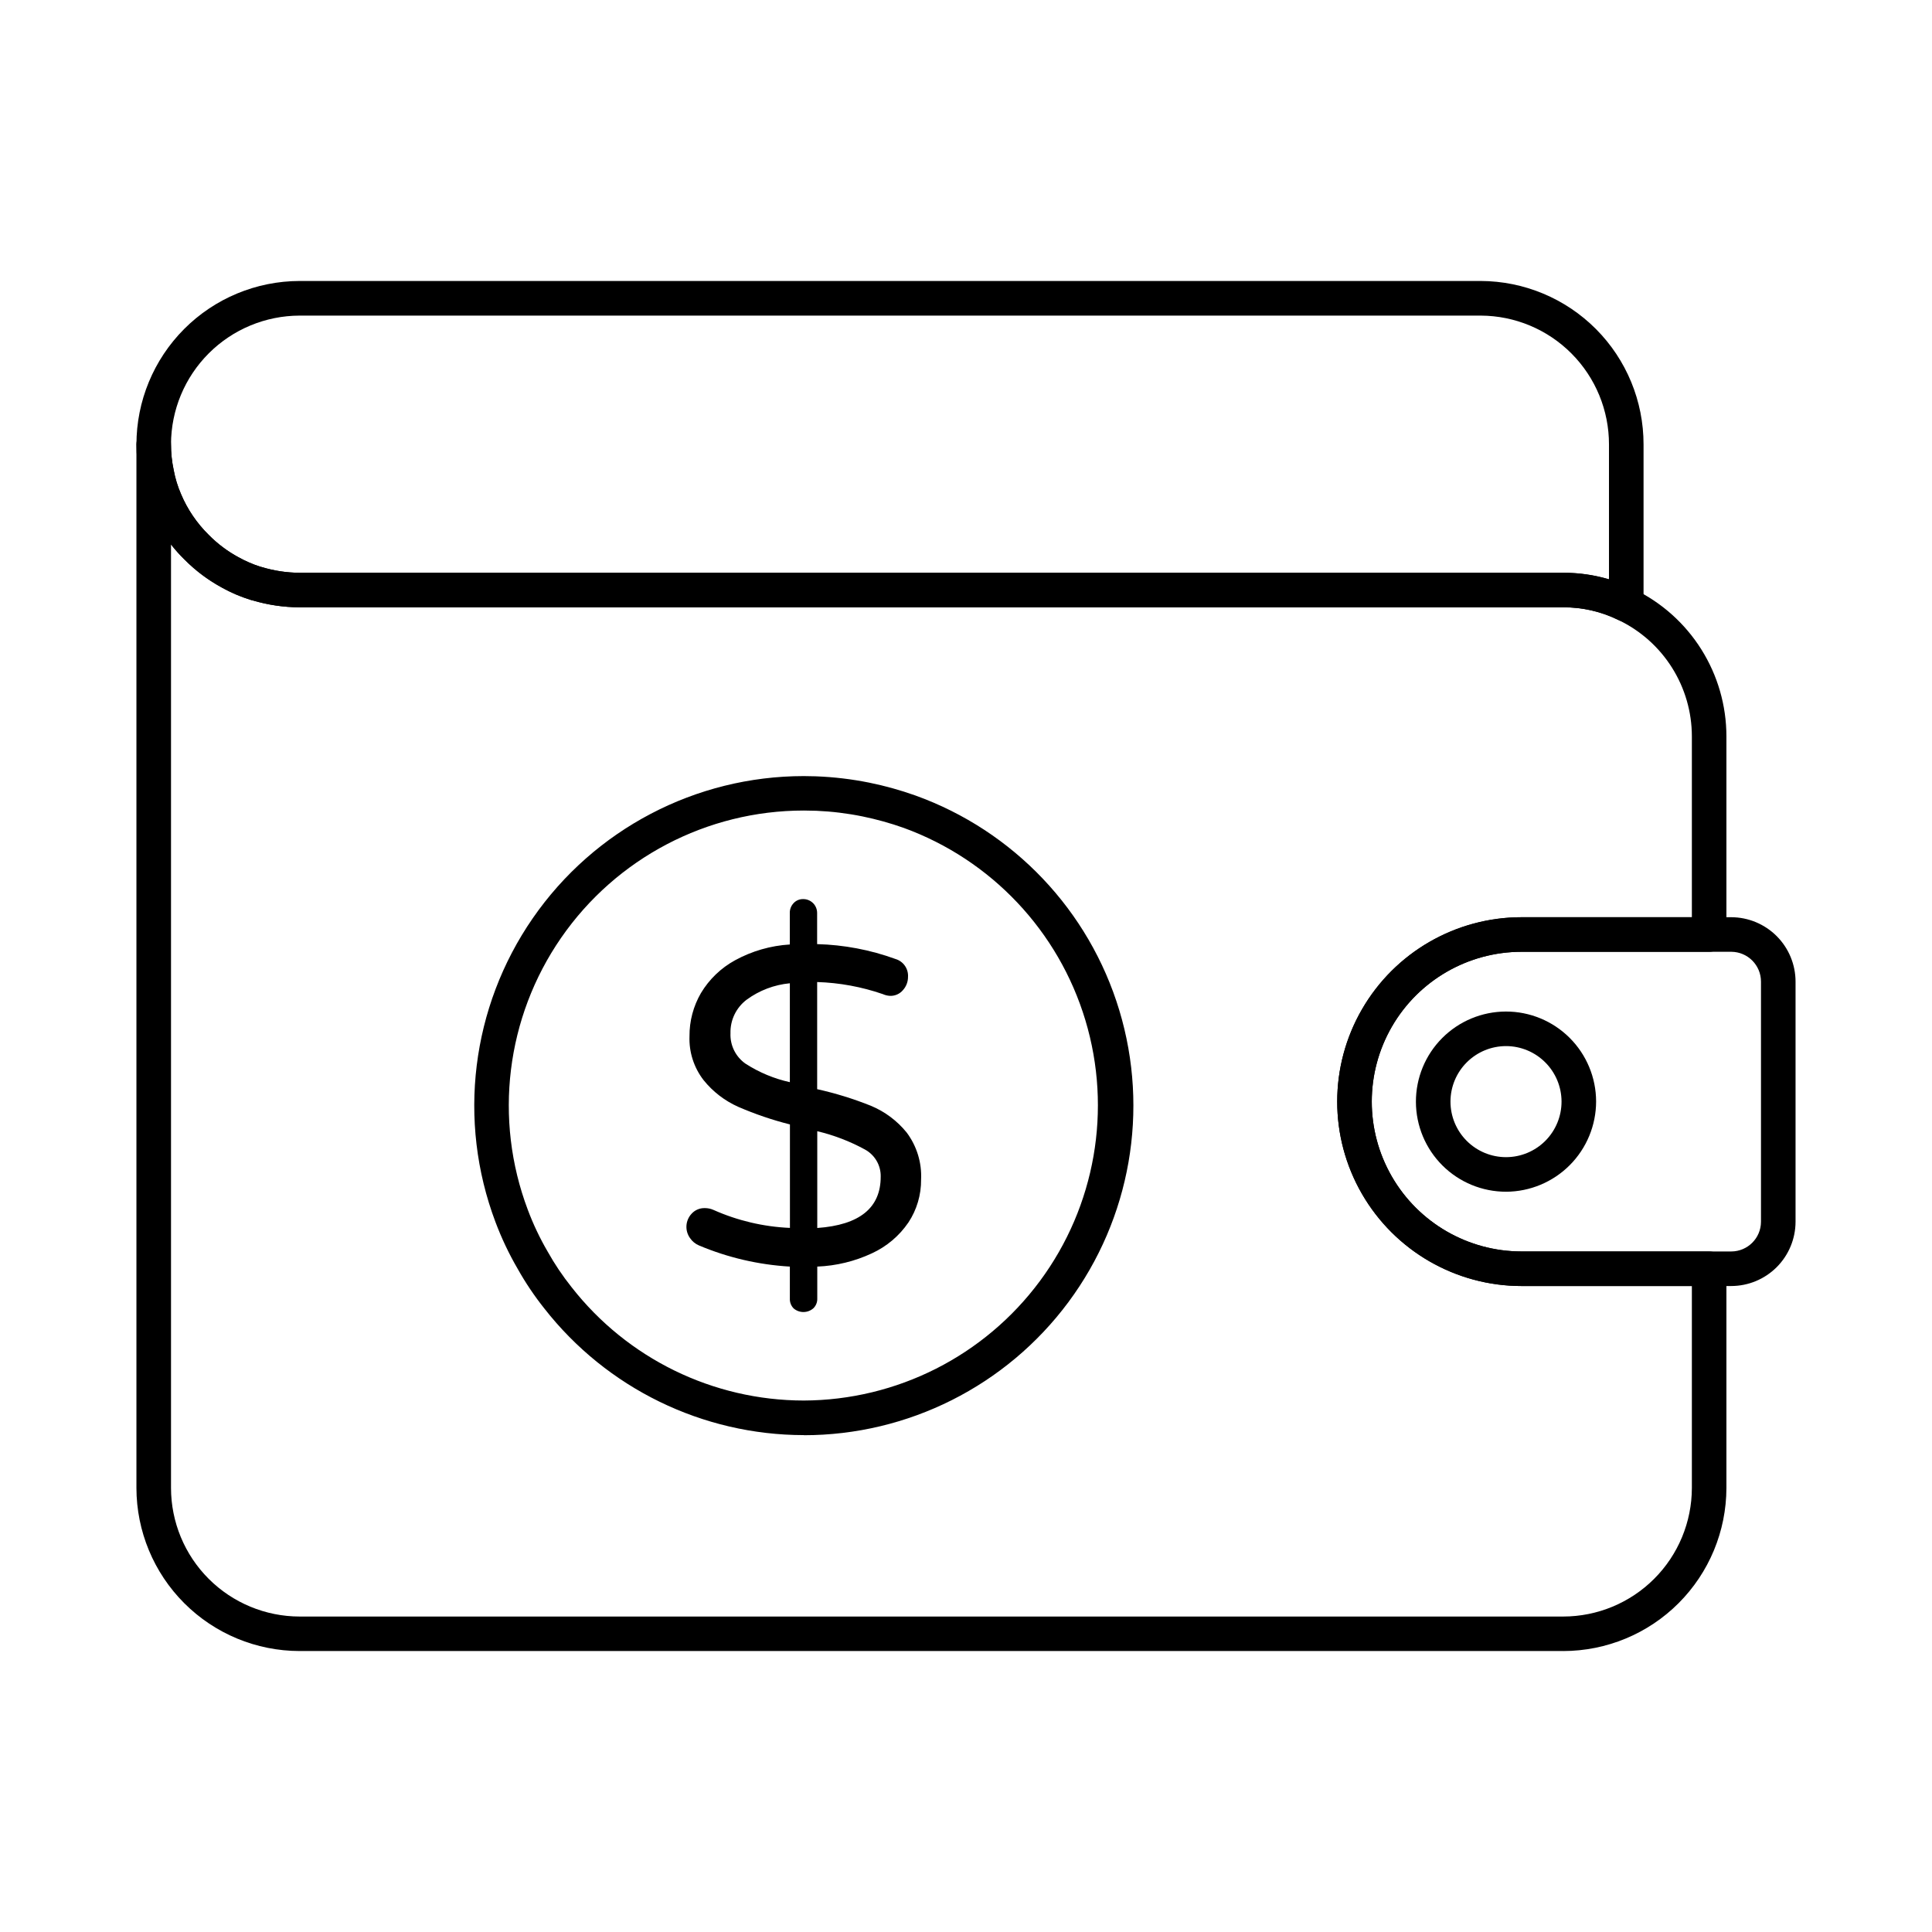
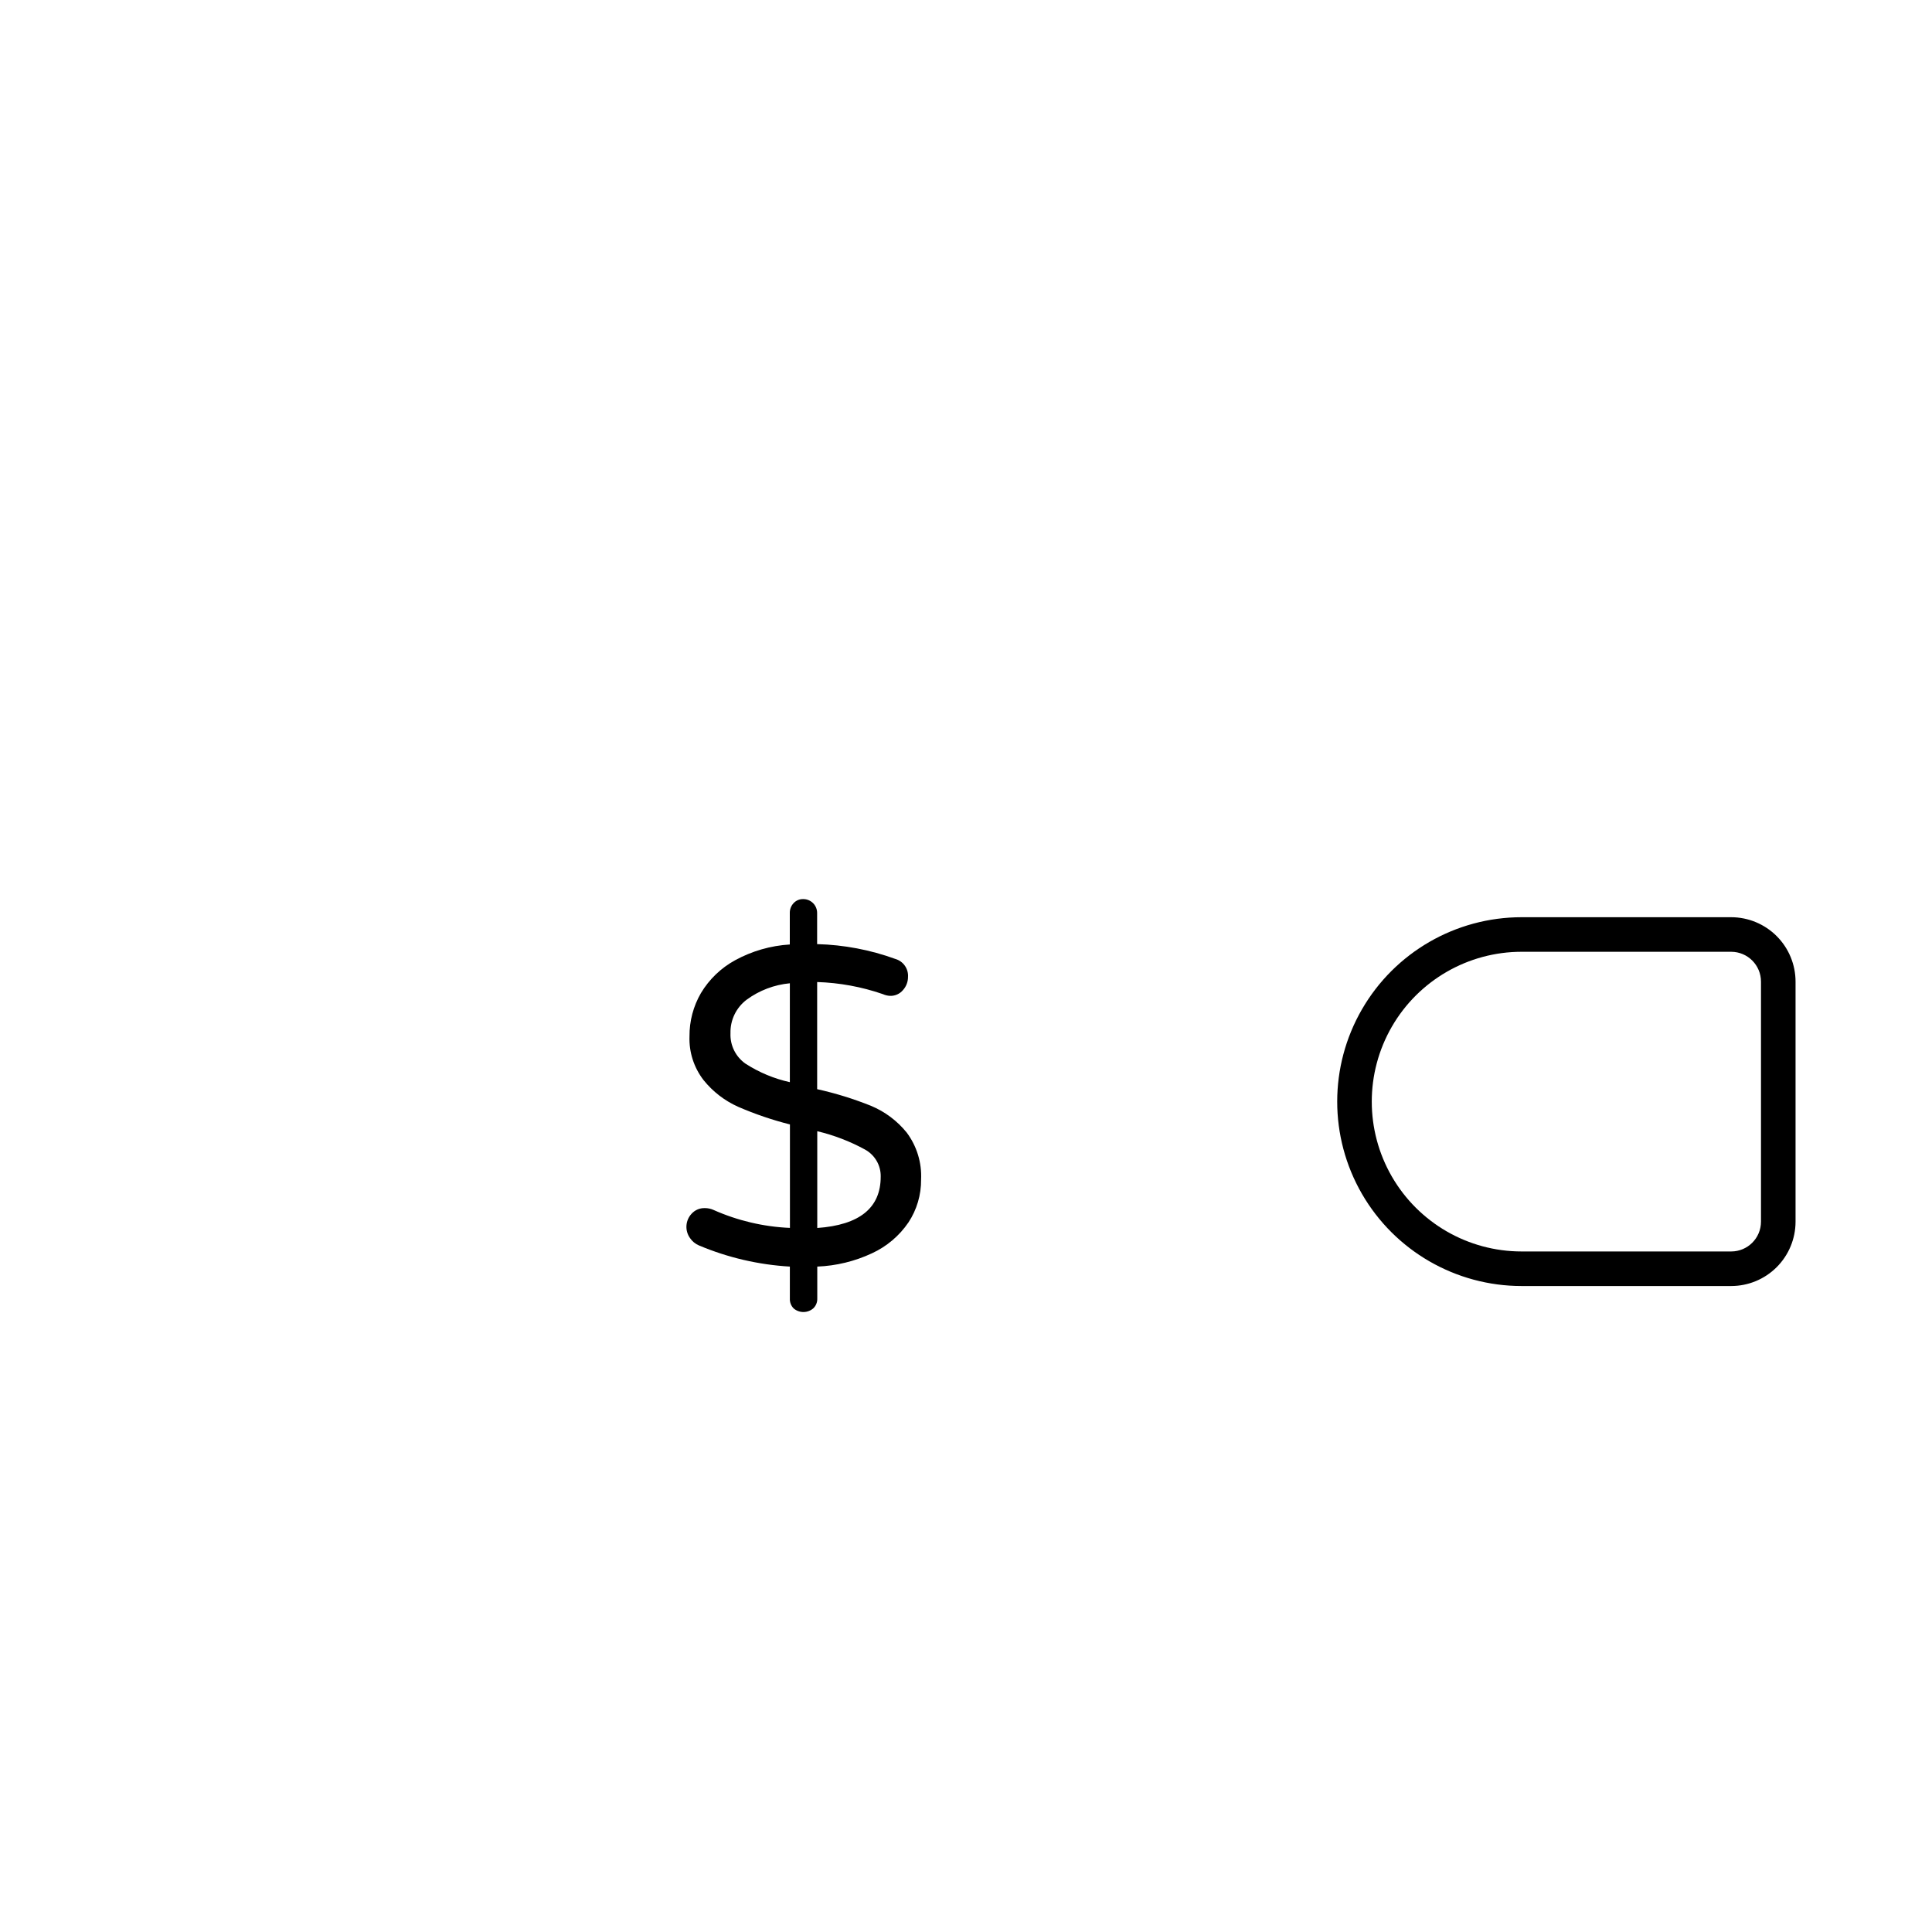
<svg xmlns="http://www.w3.org/2000/svg" fill="#000000" width="800px" height="800px" version="1.1" viewBox="144 144 512 512">
  <g>
-     <path d="m574.96 308.79c-0.711 0-1.41-0.168-2.047-0.484-4.551-2.234-9.562-3.391-14.633-3.371h-334.89c-4.188-0.012-8.352-0.613-12.367-1.797-0.188-0.031-0.375-0.078-0.559-0.141-2.641-0.867-5.195-1.965-7.644-3.277-8.602-4.703-15.375-12.16-19.234-21.172-1.152-2.644-2-5.41-2.535-8.242-0.594-2.801-0.891-5.652-0.891-8.516-0.004-11.477 4.547-22.484 12.652-30.609 8.105-8.125 19.105-12.699 30.582-12.719h313.02c11.465 0.035 22.445 4.621 30.535 12.742 8.086 8.121 12.621 19.121 12.609 30.586v42.422c0 1.215-0.48 2.379-1.34 3.238-0.859 0.859-2.023 1.34-3.238 1.34zm-361.96-14.586c0.109 0.02 0.215 0.043 0.316 0.078 3.269 0.992 6.664 1.5 10.078 1.512h334.9c4.098-0.004 8.172 0.582 12.102 1.734v-35.727 0.004c0.016-9.035-3.555-17.707-9.926-24.113s-15.023-10.023-24.059-10.055h-313.02c-9.027 0.023-17.676 3.617-24.059 9.996-6.387 6.379-9.984 15.027-10.012 24.051-0.012 2.309 0.223 4.613 0.699 6.871 0.418 2.203 1.086 4.356 1.984 6.41 1.703 4.047 4.195 7.719 7.328 10.797 2.316 2.336 4.961 4.324 7.848 5.898 1.867 1.004 3.812 1.855 5.816 2.543z" />
-     <path d="m558.29 581.54h-334.9c-11.461-0.012-22.449-4.57-30.555-12.672-8.105-8.102-12.664-19.09-12.68-30.551v-276.51c0-2.531 2.047-4.582 4.578-4.582s4.582 2.051 4.582 4.582c-0.004 2.258 0.238 4.508 0.711 6.715 0.398 2.238 1.055 4.426 1.961 6.516 1.727 4.016 4.215 7.656 7.328 10.719 2.309 2.352 4.961 4.344 7.859 5.91 1.801 1.031 3.707 1.859 5.691 2.469 0.152 0.031 0.305 0.066 0.457 0.113 3.266 1.004 6.66 1.523 10.074 1.543h334.89c6.496-0.035 12.91 1.449 18.73 4.336 7.336 3.539 13.523 9.074 17.859 15.973 4.332 6.894 6.637 14.871 6.644 23.02v52.535-0.004c0 1.215-0.484 2.379-1.344 3.238-0.859 0.859-2.023 1.344-3.238 1.344h-49.691c-14.188 0-27.297 7.566-34.391 19.852-7.094 12.289-7.094 27.426 0 39.711 7.094 12.285 20.203 19.855 34.391 19.855h49.691c1.215 0 2.379 0.48 3.238 1.34 0.859 0.859 1.344 2.023 1.344 3.238v58.09c-0.02 11.461-4.578 22.445-12.684 30.547-8.102 8.102-19.09 12.66-30.551 12.676zm-368.97-293.22v250c0.008 9.035 3.598 17.695 9.988 24.086 6.387 6.387 15.047 9.98 24.082 9.992h334.9c9.035-0.012 17.695-3.606 24.082-9.996 6.391-6.387 9.98-15.047 9.992-24.082v-53.508h-45.113c-17.461 0-33.594-9.316-42.324-24.434-8.73-15.121-8.73-33.75 0-48.871s24.863-24.434 42.324-24.434h45.113v-47.953c-0.008-6.434-1.832-12.73-5.258-18.172-3.43-5.445-8.32-9.809-14.117-12.594-4.566-2.266-9.602-3.434-14.703-3.402h-334.89c-4.188-0.02-8.352-0.637-12.367-1.832-0.125-0.023-0.25-0.051-0.375-0.09-2.746-0.797-5.391-1.914-7.879-3.328-3.648-1.973-6.984-4.481-9.895-7.438-1.281-1.23-2.469-2.547-3.559-3.945z" />
    <path d="m602.8 484.81h-55.555c-17.461 0-33.594-9.316-42.324-24.434-8.73-15.121-8.73-33.75 0-48.871s24.863-24.434 42.324-24.434h55.555c4.523 0.012 8.855 1.816 12.051 5.019 3.195 3.203 4.988 7.539 4.988 12.062v63.633c-0.012 4.512-1.809 8.84-5.004 12.031-3.191 3.191-7.519 4.984-12.035 4.992zm-55.555-88.578c-14.188 0-27.297 7.566-34.391 19.852-7.094 12.289-7.094 27.426 0 39.711 7.094 12.285 20.203 19.855 34.391 19.855h55.555c4.344-0.008 7.863-3.523 7.879-7.863v-63.633c0.008-4.363-3.519-7.906-7.883-7.922z" />
-     <path d="m543.17 459.82c-6.332 0.016-12.414-2.484-16.902-6.953s-7.019-10.535-7.035-16.871c-0.012-6.332 2.488-12.41 6.961-16.898 4.469-4.488 10.535-7.016 16.871-7.031 6.332-0.012 12.41 2.492 16.898 6.965 4.484 4.469 7.012 10.539 7.023 16.871-0.008 6.324-2.516 12.387-6.977 16.867-4.465 4.481-10.516 7.016-16.84 7.051zm0-38.594c-3.91-0.016-7.664 1.527-10.438 4.285-2.773 2.754-4.332 6.504-4.34 10.41-0.004 3.91 1.547 7.664 4.312 10.426 2.766 2.766 6.516 4.316 10.426 4.312 3.91-0.008 7.656-1.566 10.414-4.34 2.754-2.769 4.297-6.527 4.281-10.438-0.02-3.879-1.57-7.598-4.316-10.34-2.742-2.746-6.461-4.297-10.34-4.316z" />
-     <path d="m357.01 524.32c-26.852-0.031-52.199-12.402-68.746-33.547-2.641-3.316-5.012-6.84-7.082-10.535-2.309-3.961-4.273-8.109-5.883-12.398-10.113-26.828-6.418-56.914 9.887-80.496 16.309-23.582 43.152-37.66 71.824-37.672 1.109 0 2.188 0.027 3.262 0.059l-0.004 0.004c4.742 0.18 9.457 0.742 14.109 1.68 4.148 0.844 8.23 1.98 12.219 3.402 26.004 9.359 46.047 30.477 54.035 56.938 7.988 26.457 2.984 55.137-13.496 77.328-16.477 22.188-42.488 35.27-70.125 35.266zm0-165.52c-25.672 0.004-49.707 12.613-64.305 33.73-14.598 21.117-17.898 48.055-8.832 72.07 1.434 3.832 3.191 7.535 5.254 11.07 1.848 3.309 3.969 6.461 6.332 9.426 14.805 18.949 37.504 30.035 61.551 30.059 24.684-0.09 47.879-11.828 62.574-31.664 14.695-19.836 19.168-45.445 12.062-69.086-7.102-23.645-24.945-42.547-48.137-51-3.57-1.27-7.223-2.285-10.934-3.043-4.031-0.82-8.121-1.32-12.23-1.496-1.316-0.039-2.316-0.066-3.336-0.066z" />
    <path d="m384.73 467.98c-2.418 3.547-5.762 6.367-9.66 8.16-4.547 2.125-9.473 3.32-14.484 3.519v8.465c0.035 0.957-0.332 1.883-1.008 2.559-1.488 1.332-3.731 1.359-5.25 0.066-0.691-0.695-1.055-1.648-1.008-2.625v-8.465c-8.285-0.484-16.43-2.379-24.082-5.602-0.969-0.41-1.797-1.09-2.383-1.965-1.406-1.973-1.234-4.66 0.414-6.434 0.895-0.992 2.18-1.539 3.516-1.5 0.789-0.004 1.57 0.16 2.289 0.48 6.394 2.848 13.27 4.469 20.266 4.769v-27.422c-4.668-1.176-9.234-2.731-13.652-4.644-3.602-1.594-6.766-4.027-9.234-7.098-2.566-3.316-3.887-7.43-3.731-11.621-0.031-4.019 1.016-7.973 3.035-11.449 2.191-3.656 5.316-6.66 9.059-8.703 4.465-2.438 9.41-3.863 14.488-4.172v-8.34c-0.023-0.973 0.34-1.914 1.008-2.621 0.66-0.711 1.598-1.102 2.57-1.07 0.977 0 1.91 0.391 2.598 1.082 0.688 0.695 1.07 1.633 1.066 2.609v8.246-0.004c7.082 0.184 14.09 1.512 20.75 3.938 2.094 0.609 3.477 2.594 3.336 4.766 0 1.273-0.465 2.504-1.312 3.457-0.852 1.027-2.129 1.598-3.461 1.551-0.656-0.035-1.301-0.191-1.902-0.461-5.606-1.938-11.473-3.016-17.402-3.203v28.398-0.004c4.863 1.078 9.629 2.551 14.254 4.406 3.699 1.539 6.957 3.977 9.477 7.094 2.68 3.582 4.027 7.988 3.809 12.453 0.039 4.047-1.133 8.008-3.363 11.383zm-43.148-42.086c3.594 2.312 7.566 3.973 11.738 4.891v-26.207c-4.137 0.387-8.094 1.891-11.449 4.352-2.777 2.094-4.375 5.402-4.285 8.879-0.141 3.203 1.367 6.254 3.996 8.086zm35.816 29.926c0.059-3.008-1.578-5.793-4.231-7.215-3.961-2.156-8.191-3.781-12.582-4.824v25.648c11.219-0.793 16.824-5.328 16.812-13.609z" />
  </g>
</svg>